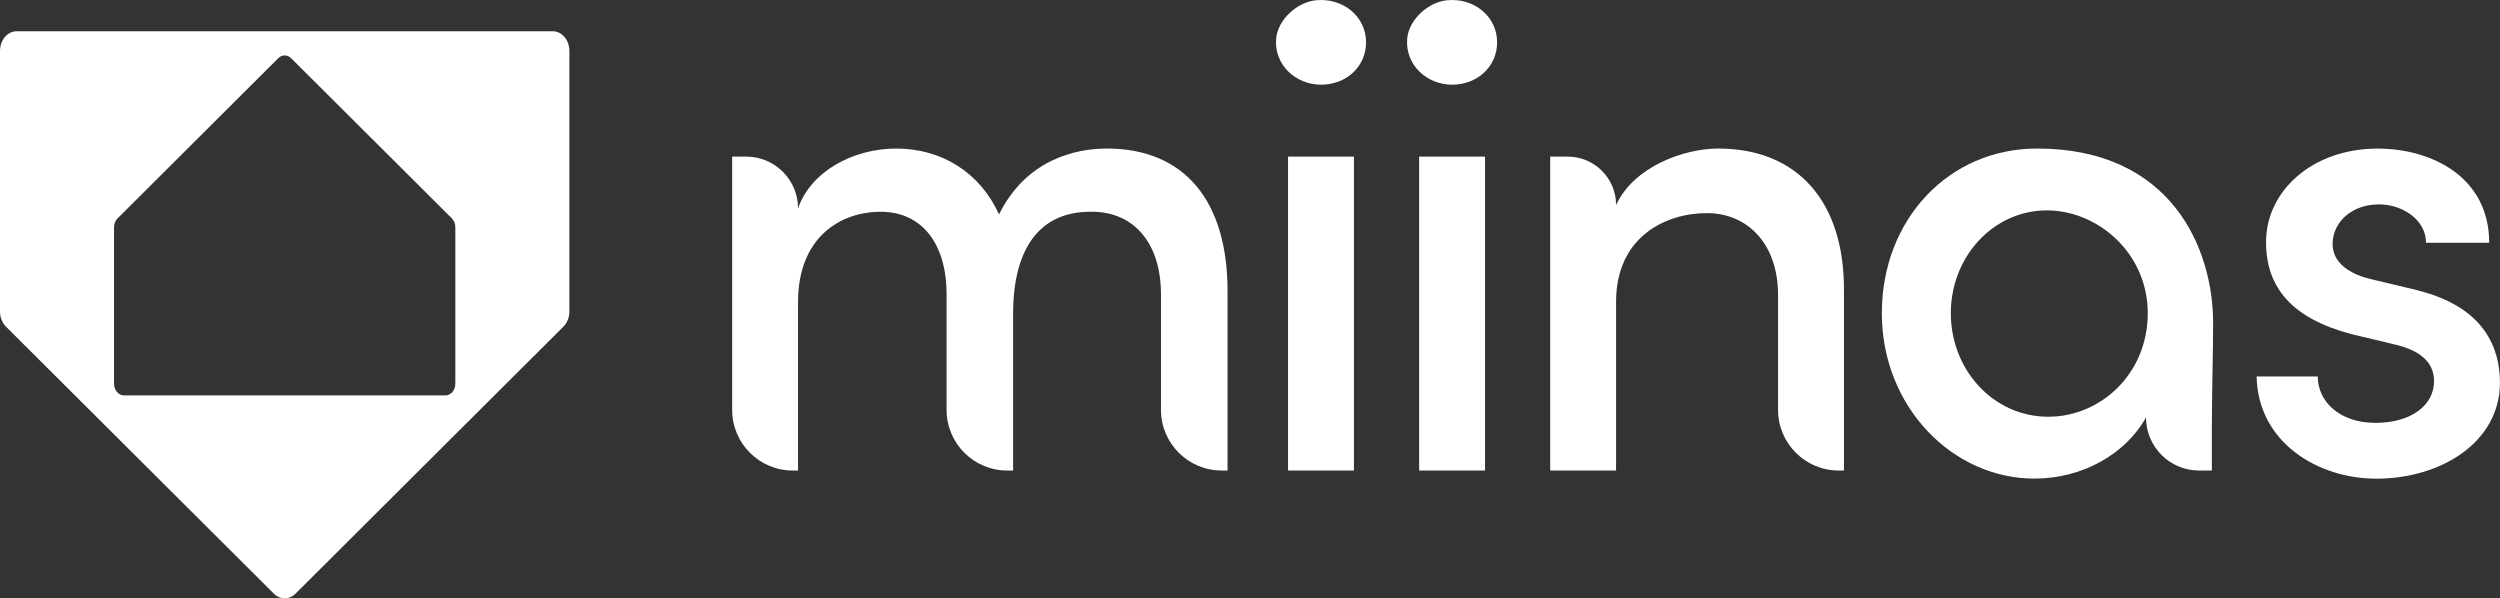
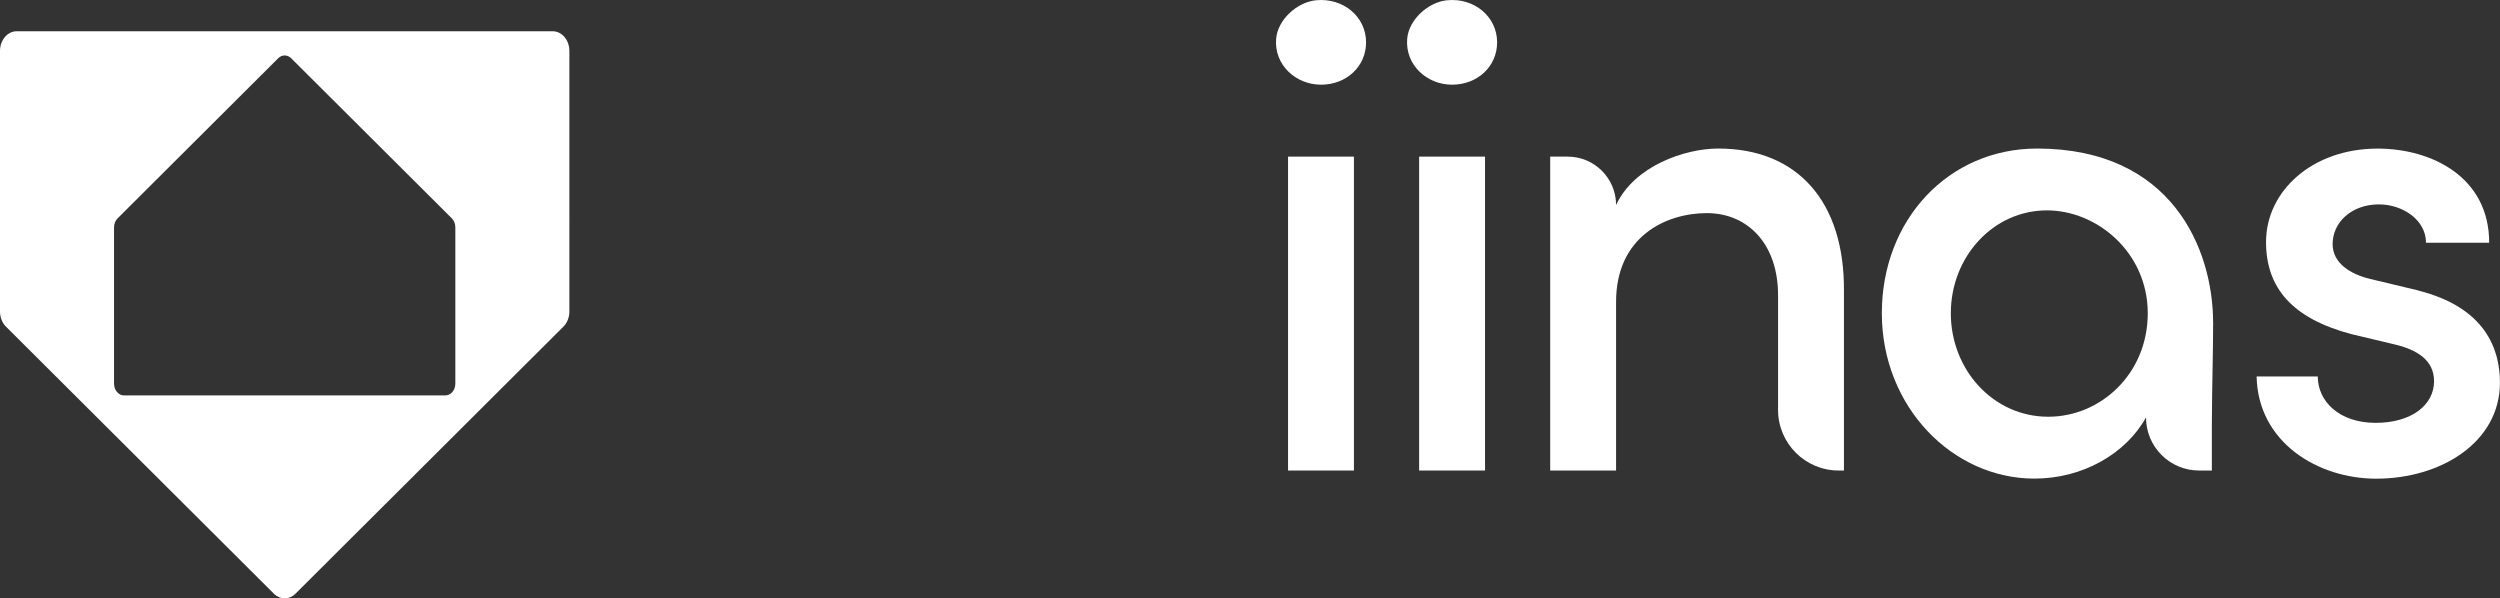
<svg xmlns="http://www.w3.org/2000/svg" id="Layer_2" viewBox="0 0 628.76 150.5">
  <rect x="0" y="0" width="628.76" height="150.5" fill="#333333" stroke="none" />
  <defs>
    <style>.cls-1{fill:#fff;}</style>
  </defs>
  <g id="Layer_1-2">
    <g>
      <g>
-         <path class="cls-1" d="m278.31,37.36c-7.95,0-20.29,2.87-27.05,16.57h0c-4.73-10.48-14.37-16.57-25.87-16.57-10.82,0-21.47,5.75-24.68,15.05h0c0-7.19-5.83-13.02-13.02-13.02h-3.55v63.7c0,8.42,6.83,15.25,15.25,15.25h1.32v-42.43c0-16.06,10.48-22.65,20.79-22.65s16.57,7.95,16.57,20.79v29.04c0,8.42,6.83,15.25,15.25,15.25h1.48v-39.39c0-16.57,6.76-25.86,19.78-25.7,10.65,0,17.41,7.95,17.41,20.79v29.04c0,8.42,6.83,15.25,15.25,15.25h1.49v-45.14c0-22.48-10.65-35.84-30.43-35.84Z" />
        <path class="cls-1" d="m331.03.06c-4.81.45-9.7,4.91-10.08,9.73-.52,6.51,4.92,11.51,11.29,11.51s11.33-4.56,11.33-10.65c0-6.47-5.74-11.23-12.54-10.59Z" />
        <polygon class="cls-1" points="323.95 39.39 323.95 118.34 323.95 118.34 340.52 118.34 340.52 118.34 340.52 39.39 340.52 39.39 323.95 39.39 323.95 39.39" />
        <polygon class="cls-1" points="356.92 39.39 356.92 118.34 356.92 118.34 373.49 118.34 373.49 118.34 373.49 39.39 373.49 39.39 356.92 39.39 356.92 39.39" />
        <path class="cls-1" d="m363.99.06c-4.81.45-9.7,4.91-10.08,9.73-.52,6.51,4.92,11.51,11.29,11.51s11.33-4.56,11.33-10.65c0-6.47-5.74-11.23-12.53-10.59Z" />
        <path class="cls-1" d="m432.15,37.36c-8.45,0-21.13,4.4-25.7,14.2h0c0-6.72-5.45-12.17-12.17-12.17h-4.4s0,0,0,0v78.95h16.57v-42.43c0-16.4,12.51-22.31,22.82-22.31s17.92,7.78,17.92,20.62v28.87c0,8.42,6.83,15.25,15.25,15.25h1.32v-45.14c.17-22.48-11.67-35.84-31.61-35.84Z" />
        <path class="cls-1" d="m512.34,37.36c-22.31,0-39.05,17.92-39.05,41.42s17.75,41.59,38.38,41.59c12.17,0,22.99-6.26,28.06-15.38h0c0,7.38,5.98,13.35,13.35,13.35h3.21s0-11.43,0-11.43c.04-10.39.33-18.74.32-25.71-.02-18.7-10.46-43.84-44.28-43.84h0Zm2.81,67.45c-13.86,0-24.51-11.83-24.51-26.03s10.65-25.87,24.17-25.87c12.68,0,25.36,10.65,25.36,25.87s-11.83,26.03-25.02,26.03Z" />
        <path class="cls-1" d="m608.13,73.03l-12-2.87c-4.9-1.18-9.47-3.89-9.47-8.79,0-5.41,4.73-9.97,11.66-9.97,5.92,0,11.83,3.89,11.83,9.64,0,0,0,0,0,0h15.89c0-16.57-14.54-23.67-28.06-23.67-16.4,0-28.06,10.65-28.06,23.5,0,11.66,6.76,19.27,21.47,23.16l10.65,2.54c5.92,1.35,10.14,4.06,10.14,9.3,0,5.92-5.58,10.48-14.71,10.48s-14.54-5.41-14.54-11.66h0s-15.38,0-15.38,0h0c.34,16.57,15.38,25.7,30.09,25.7,16.23,0,31.11-9.13,31.11-24.18,0-8.45-3.72-18.93-20.63-23.16Z" />
      </g>
      <path class="cls-1" d="m139.01,7.86H4.19C1.88,7.86,0,10.08,0,12.81v65.54c0,1.46.55,2.85,1.49,3.79l67.41,67.19c1.56,1.55,3.84,1.55,5.4,0l67.41-67.19c.94-.94,1.49-2.33,1.49-3.79V12.81c0-2.74-1.88-4.95-4.19-4.95Zm-24.49,88.62c0,1.64-1.12,2.97-2.51,2.97H31.19c-1.39,0-2.51-1.33-2.51-2.97v-39.29c0-.88.33-1.71.89-2.27L69.98,14.64c.93-.93,2.3-.93,3.24,0l40.41,40.27c.57.56.89,1.4.89,2.27v39.29Z" />
    </g>
  </g>
</svg>